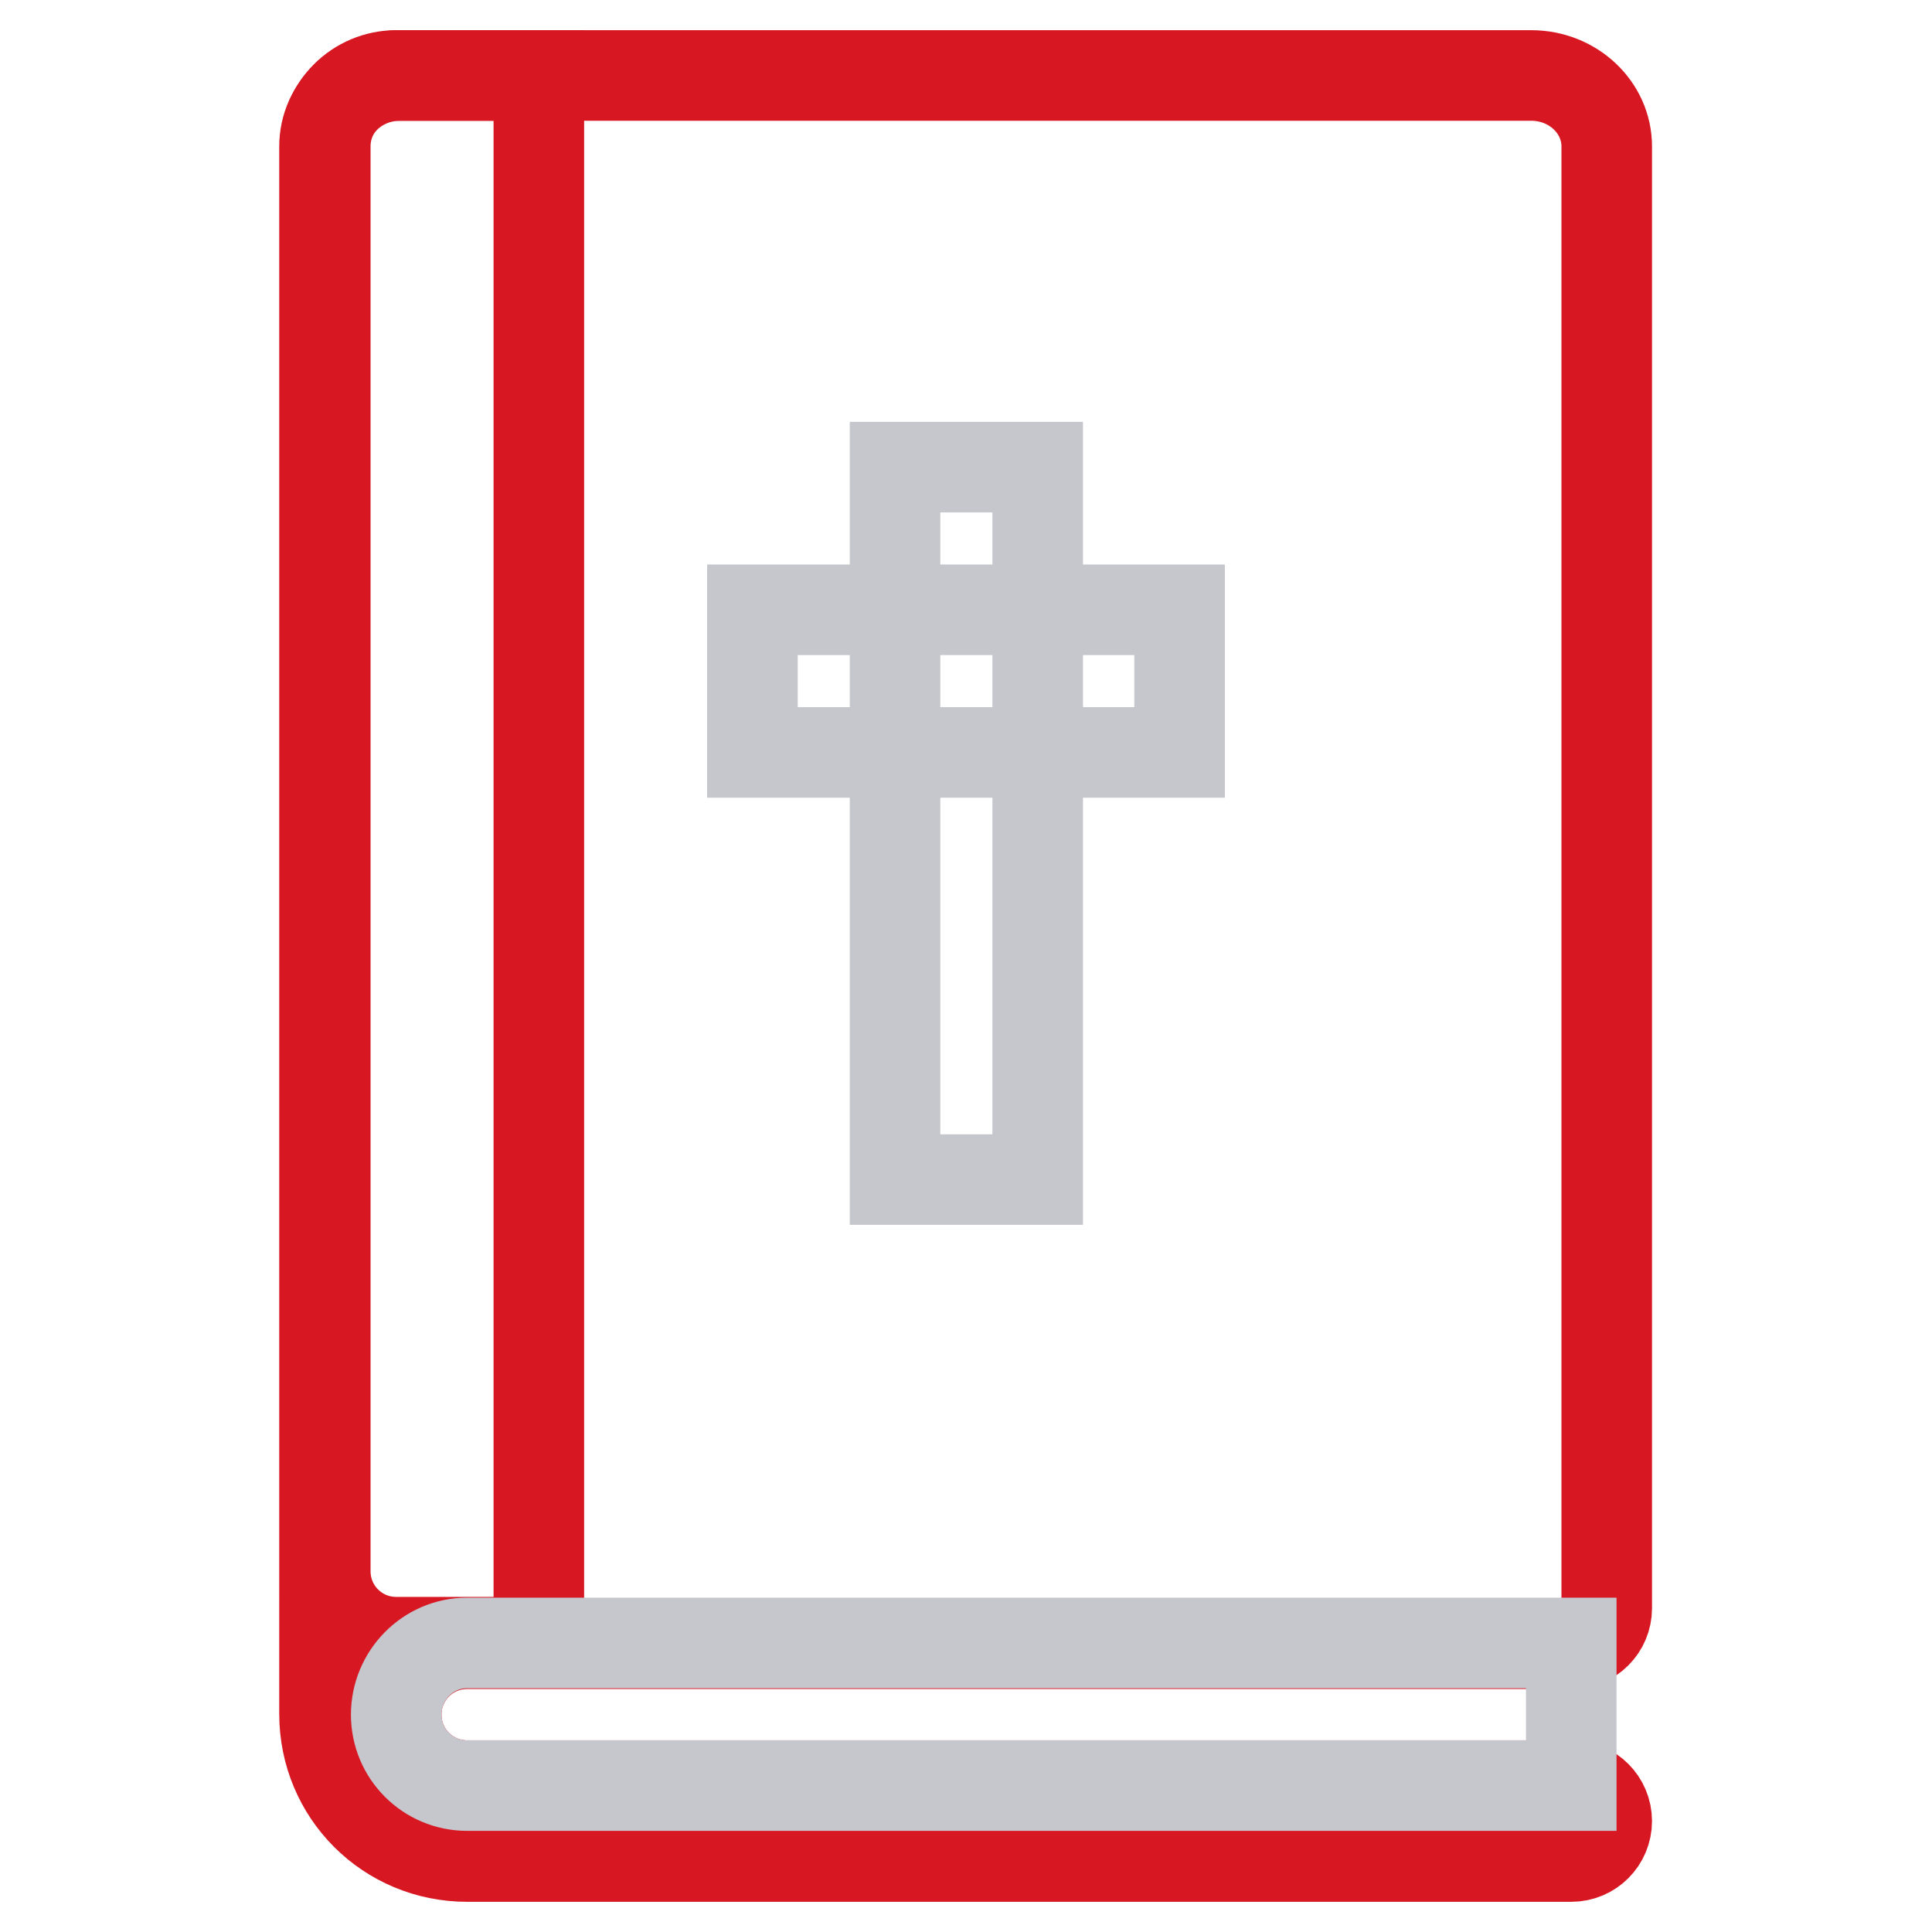
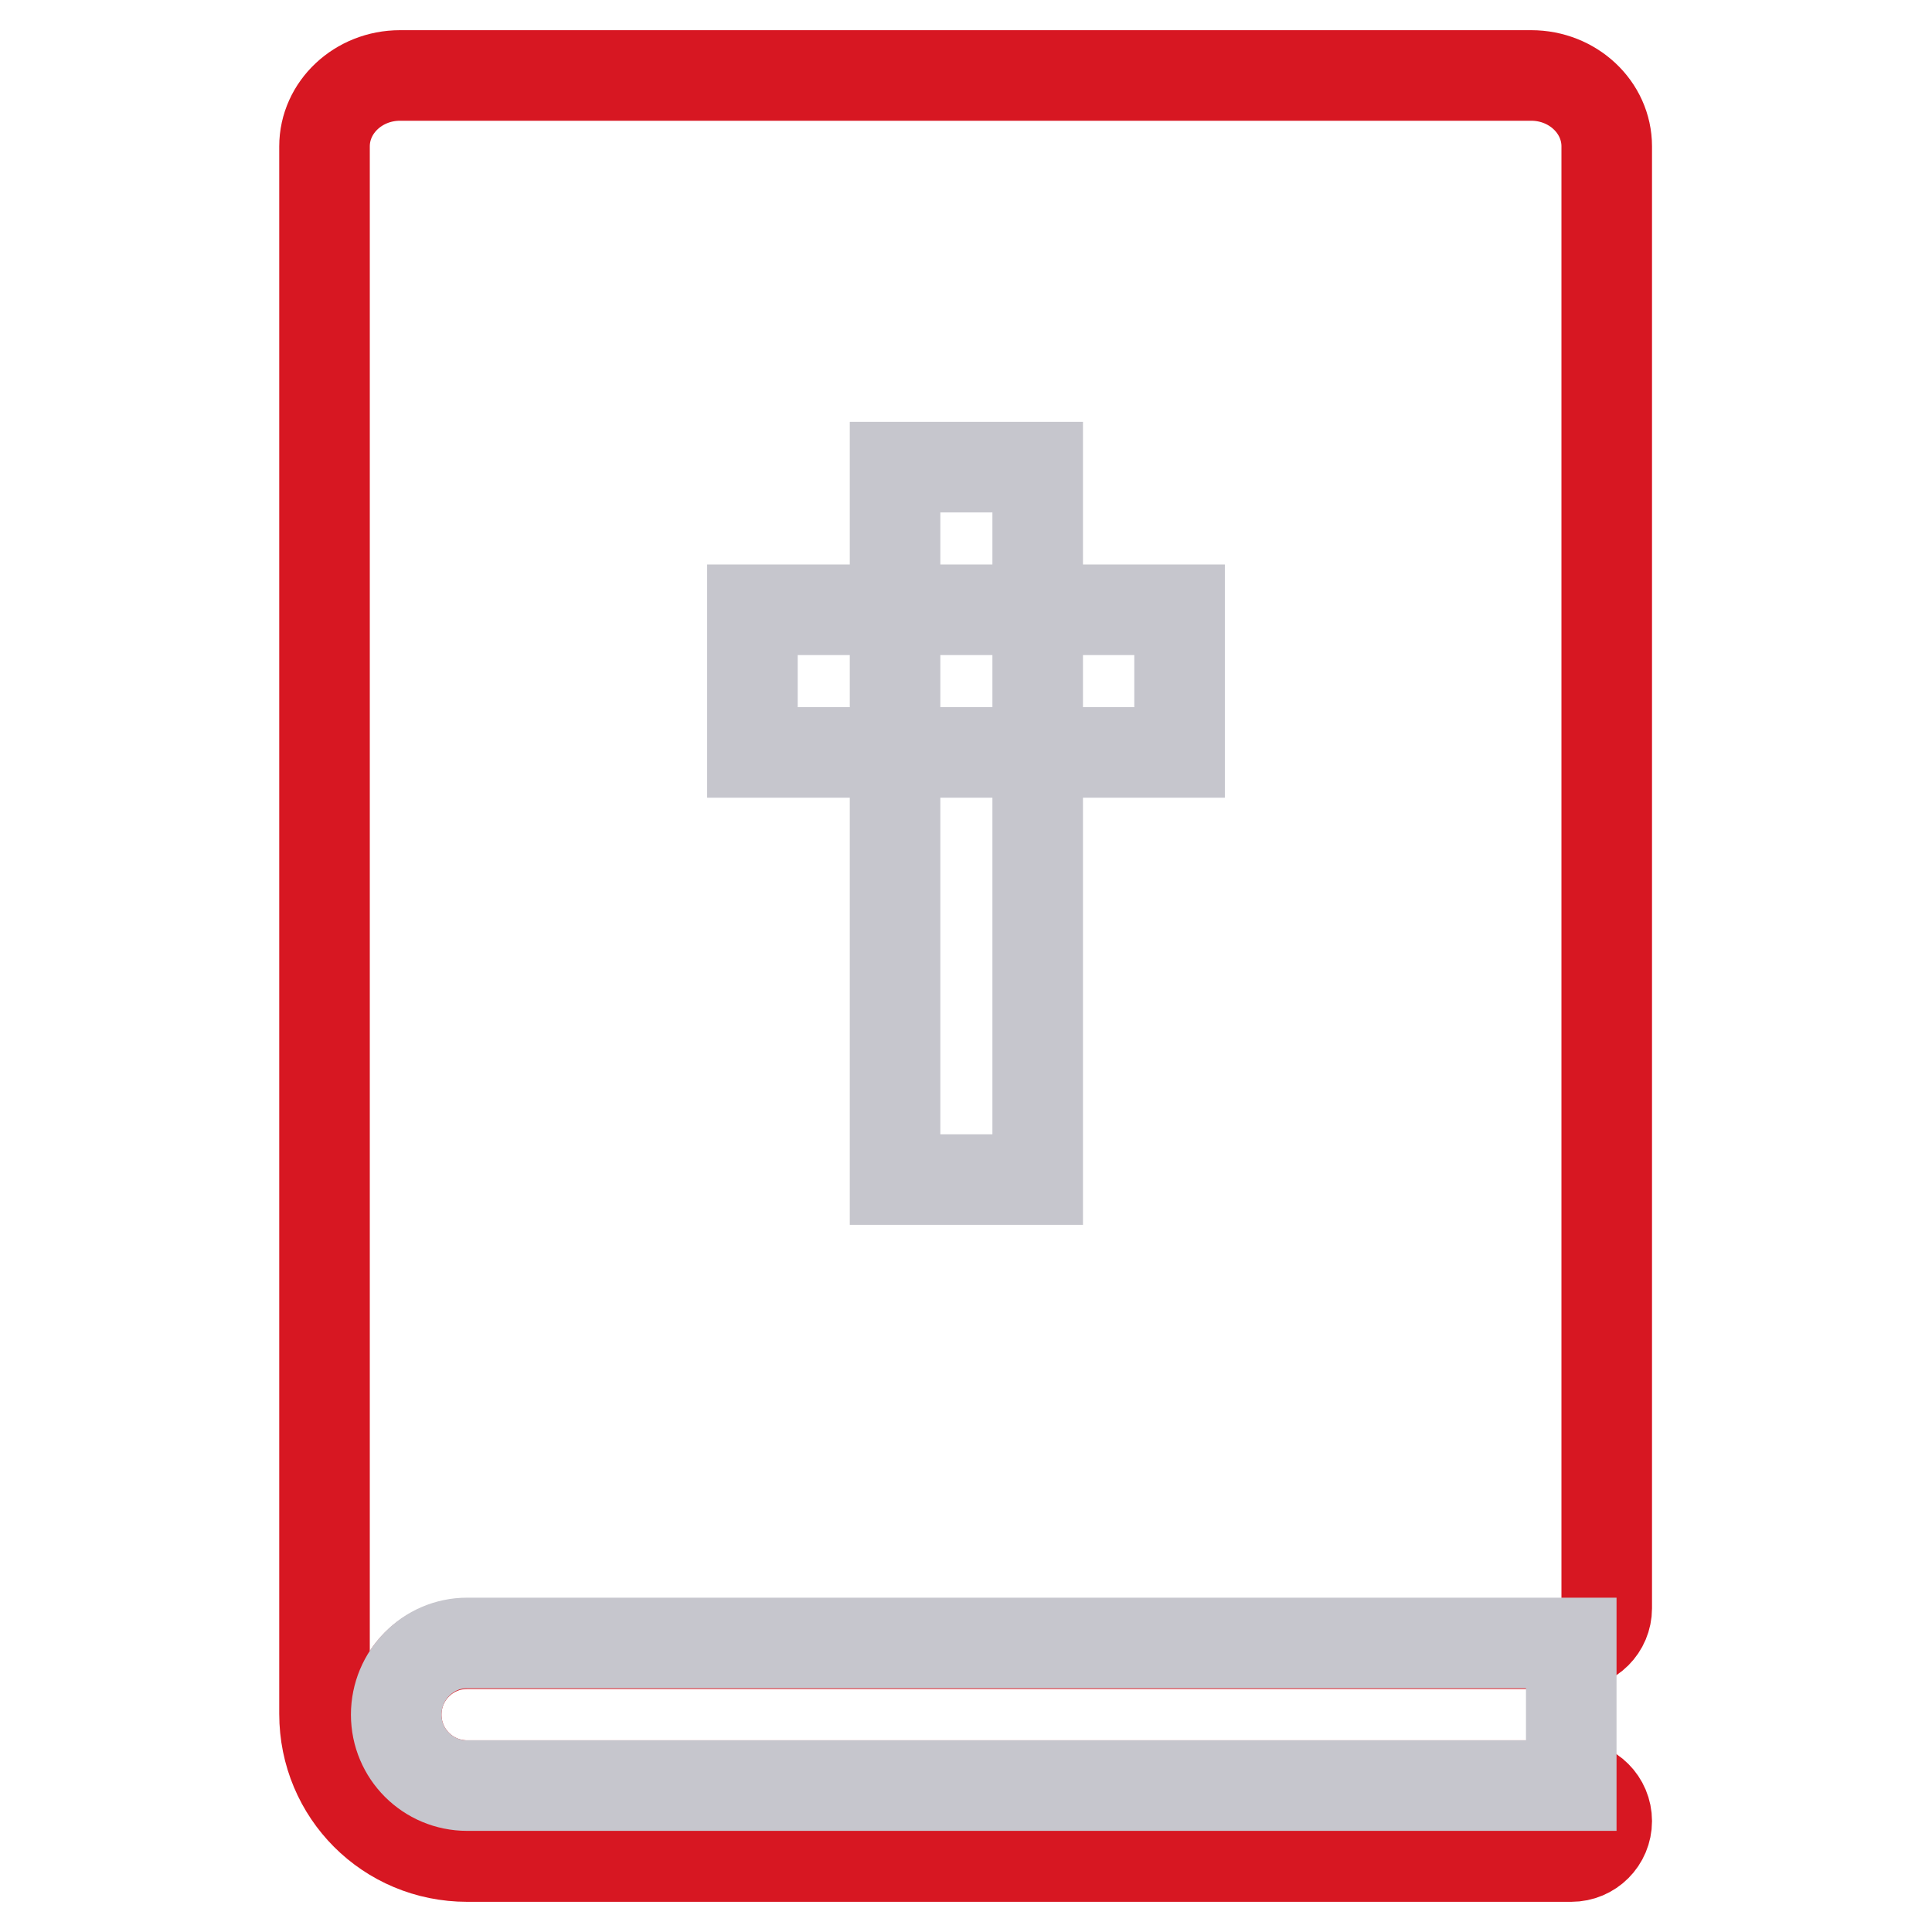
<svg xmlns="http://www.w3.org/2000/svg" version="1.1" x="0px" y="0px" viewBox="0 0 256 256" enable-background="new 0 0 256 256" xml:space="preserve">
  <g>
    <path stroke-width="12" fill-opacity="0" stroke="#d71722" d="M53,10c-5.5,0-10,4.2-10,9.4v207.7c0,10.5,8.4,18.9,18.9,18.9h146.3c2.6,0,4.7-2.1,4.7-4.7 s-2.1-4.7-4.7-4.7H61.9c-5.2,0-9.4-4.2-9.4-9.4s4.2-9.4,9.4-9.4h146.3c2.6,0,4.7-2.1,4.7-4.7V19.4c0-5.2-4.5-9.4-10-9.4H53L53,10z" />
-     <path stroke-width="12" fill-opacity="0" stroke="#d71722" d="M52.5,10c-5.2,0-9.4,4.2-9.4,9.4v188.8c0,5.2,4.2,9.4,9.4,9.4h18.9V10H52.5z" />
    <path stroke-width="12" fill-opacity="0" stroke="#c6c6cd" d="M61.9,217.7h146.3v18.9H61.9c-5.2,0-9.4-4.2-9.4-9.4S56.7,217.7,61.9,217.7z M118.6,61.9h18.9v94.4h-18.9 V61.9z" />
    <path stroke-width="12" fill-opacity="0" stroke="#c6c6cd" d="M156.3,80.8v18.9H99.7V80.8H156.3z" />
  </g>
</svg>